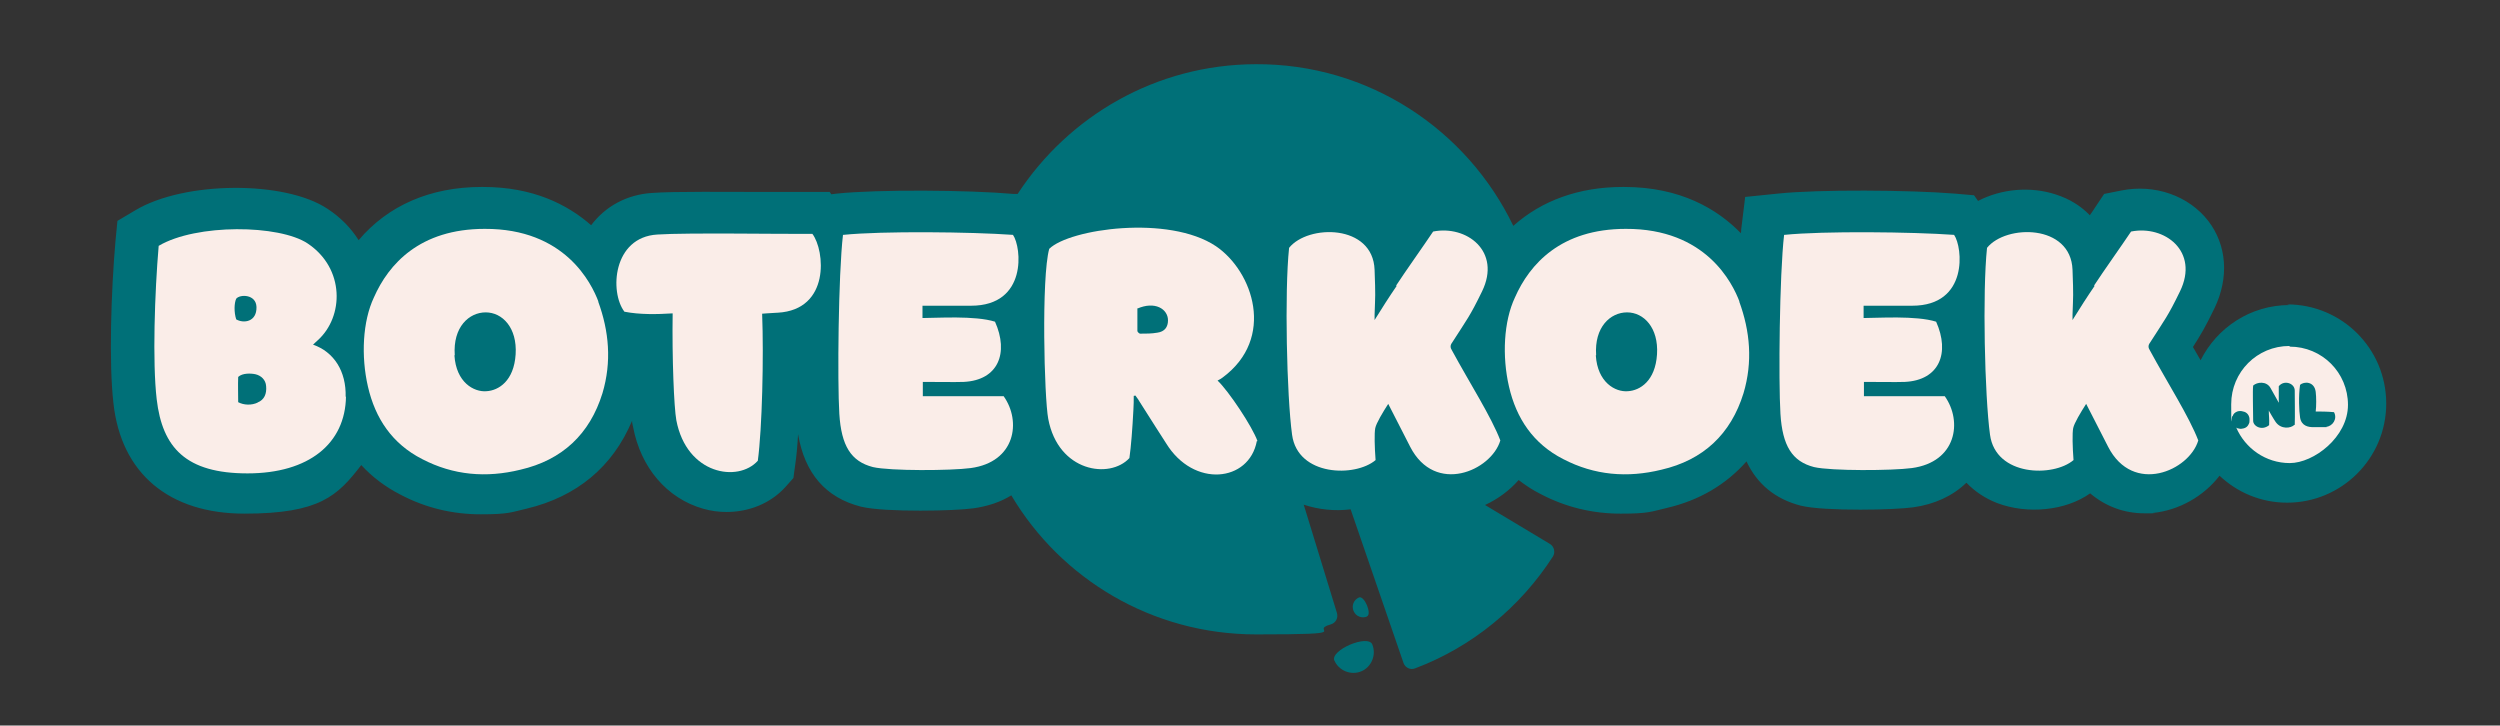
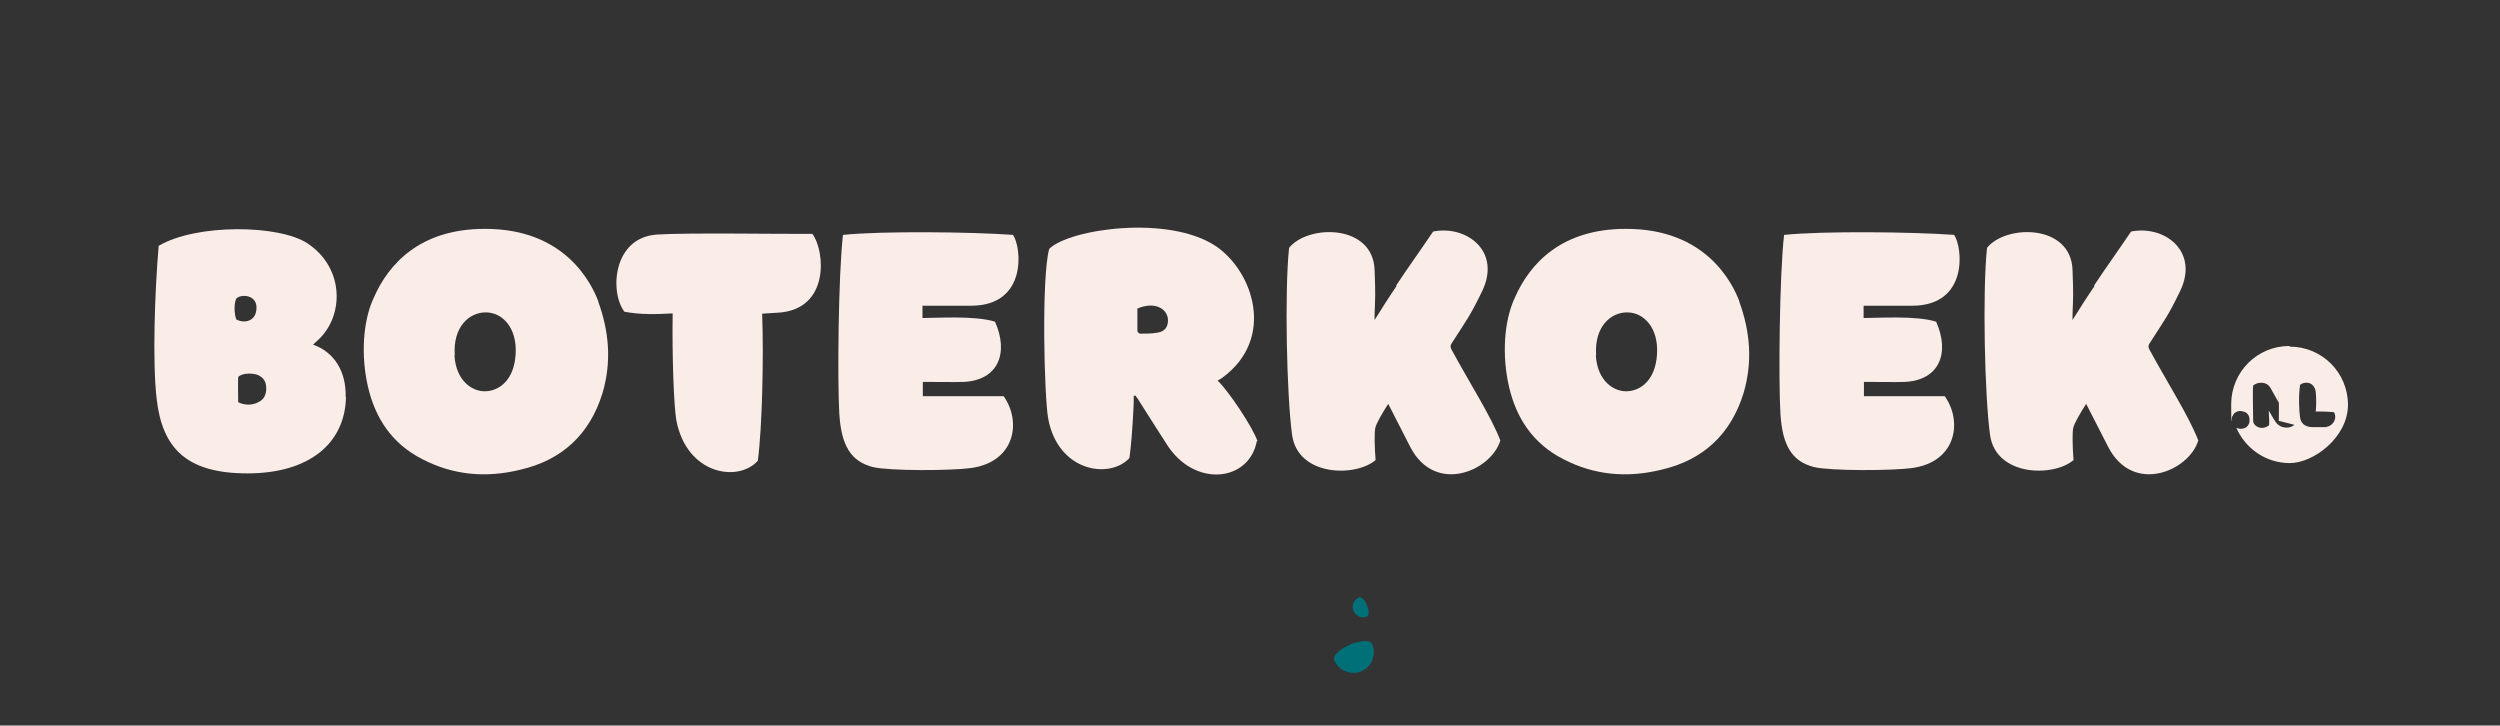
<svg xmlns="http://www.w3.org/2000/svg" version="1.1" viewBox="0 0 751.5 218.1">
  <rect x="0" y="0" width="751.5" height="218.1" fill="#333333" stroke="none" />
  <defs>
    <style>
      .cls-1 {
        fill: #058c95;
      }

      .cls-2 {
        fill: #faede8;
      }

      .cls-3 {
        fill: #007078;
      }
    </style>
  </defs>
  <g>
    <g id="Laag_1">
      <path class="cls-1" d="M-371.6,262.9s0,0,0,0c0,.1,0,.3,0,.4,0,.2.1.4.3.5-.1-.3-.2-.6-.3-.9h0Z" />
      <g>
        <g>
-           <path class="cls-3" d="M688.2,91.7c-11.7,0-21.8,6.8-26.7,16.6-.8-1.3-1.5-2.7-2.3-4,2.3-3.6,3.7-5.9,6.5-11.7,4.4-9.2,3.7-18.9-1.9-26.2-5.9-7.6-16.2-11.2-26.3-9.1l-5,1-2.8,4.2c-.4.6-.9,1.4-1.5,2.2-2.7-2.8-6.1-4.9-10.1-6.2-7.8-2.6-16.6-1.7-23.5,1.9l-1.2-1.7-5.8-.5c-13.6-1.1-40.9-1.3-53.2,0l-9.8,1-1.2,9.8c0,.3,0,.8-.1,1.1-7-7.2-18.1-13.9-35.1-13.9h-.4c-13.2,0-24.4,4.1-32.9,11.7-13.9-28.9-43.4-48.8-77.5-48.6-29.9.1-56.2,15.6-71.5,39h-1.2c-13.6-1.2-40.8-1.4-53.2-.1l-1.6.2-.5-.7h-6.2c-2.4,0-6.7,0-11.8,0-12.8,0-28.8-.2-35.4.3-7.6.5-14,4-18.3,9.7-7.1-6.2-17.4-11.5-32.5-11.5h-.4c-15.5,0-28.2,5.6-37,16-2.3-3.7-5.5-6.9-9.3-9.4-12.8-8.6-43.1-8.4-57.8.4l-5.4,3.2-.6,6.2c-1.3,15-2,36.5-.6,48.6,2.3,21.1,16.7,33.2,39.4,33.2s28-5.4,35.1-14.6c3.3,3.6,7.3,6.6,11.8,8.9,7.6,4,15.7,5.9,24.1,5.9s9.1-.6,13.8-1.7c15.1-3.6,25.9-12.6,31.7-26.4,0,.7.2,1.3.3,1.8,2.3,12.3,10.2,21.5,21,24.6,2.4.7,4.8,1,7.1,1,6.8,0,13.2-2.6,17.6-7.4l2.5-2.8.5-3.7c.4-2.6.7-5.8.9-9.5,2,11.8,8.3,19.1,18.9,21.8,3.7.9,10.9,1.2,17.9,1.2s12.8-.3,15.9-.7c4.3-.6,8.2-1.9,11.4-3.9,14.9,25.1,42.3,41.8,73.6,41.8s15.3-1,22.4-3c1.5-.4,2.3-1.9,1.9-3.4l-10-32.6c4.5,1.5,9.4,2,14.1,1.4l15.9,46.2c.5,1.4,2.1,2.2,3.5,1.6,17.2-6.5,31.6-18.4,41.4-33.6.8-1.3.4-3-.9-3.8l-19.5-11.7c3.9-1.8,7.4-4.4,10.1-7.5,2.1,1.6,4.2,3,6.6,4.2,7.6,4,15.7,5.9,24.1,5.9s9.1-.6,13.8-1.7c9.9-2.3,17.9-7.1,24-14,3.2,6.8,8.6,11.3,16.3,13.3,3.7.9,10.9,1.2,17.9,1.2s12.8-.3,15.9-.7c6.5-.9,12-3.5,16-7.4,2.5,2.6,5.6,4.7,9.2,6.1,9.2,3.5,20.7,2.3,28-2.9,4.6,3.9,10.2,6,16.3,6s1.7,0,2.5-.1c8-.8,15.4-5.1,20.1-11.2,5.3,5,12.4,8.1,20.3,8.1,16.4,0,29.8-13.3,29.8-29.8s-13.3-29.8-29.8-29.8h0Z" />
          <path class="cls-3" d="M401.1,198.5c1.3,3.1,5,4.6,8.1,3.3,3.1-1.3,4.6-5,3.3-8.1-1.3-3.1-12.7,1.7-11.4,4.9h0Z" />
          <path class="cls-3" d="M410.9,185.3c1.6-.7-.8-6.4-2.4-5.7-1.6.7-2.3,2.5-1.6,4.1.7,1.6,2.5,2.3,4.1,1.6Z" />
        </g>
        <g>
-           <path class="cls-2" d="M688.2,104c-9.7,0-17.5,7.8-17.5,17.5s.1,2.5.4,3.7c.2-.8.7-1.2,1.4-1.5.6-.2,1.2-.2,1.8,0,1.2.2,2,1.3,1.9,2.6,0,.4,0,.8-.2,1.1-.4,1-1.2,1.4-2.3,1.5-.2,0-.5,0-.8-.1-.2,0-.5-.1-.7-.3,2.7,6.3,8.9,10.7,16.1,10.7s17.5-7.8,17.5-17.5-7.8-17.5-17.5-17.5h0ZM689.7,127.7c-1.1,1.1-4,1.4-5.6-.8-.7-1-1.7-2.8-2-3.3,0,0,0-.1-.1-.2h0c0,1.6.2,2.5.1,4.4-2.2,1.8-4.8.3-4.8-1.3,0-3.3-.2-9,0-10.6,1.2-1.1,4-1.4,5.2.7.9,1.5,1.3,2.4,2.3,4.1,0,0,0,.2.2.3,0,0,0,0,0,0v-4.9c1.6-2,4.8-.9,4.8,1.3s.1,7.7,0,10.4h0ZM699.4,128.4c-1.9,0-4.1,0-4.1,0-1.3,0-3.5-.3-3.9-2.9-.3-1.9-.5-6.5,0-9.8,1.2-1.1,4.3-1.1,4.7,2.1.2,1.6.2,4.3,0,5.9,1.2,0,3.6,0,5.5.2,1.1,2-.4,4.2-2.3,4.4h0Z" />
+           <path class="cls-2" d="M688.2,104c-9.7,0-17.5,7.8-17.5,17.5s.1,2.5.4,3.7c.2-.8.7-1.2,1.4-1.5.6-.2,1.2-.2,1.8,0,1.2.2,2,1.3,1.9,2.6,0,.4,0,.8-.2,1.1-.4,1-1.2,1.4-2.3,1.5-.2,0-.5,0-.8-.1-.2,0-.5-.1-.7-.3,2.7,6.3,8.9,10.7,16.1,10.7s17.5-7.8,17.5-17.5-7.8-17.5-17.5-17.5h0ZM689.7,127.7c-1.1,1.1-4,1.4-5.6-.8-.7-1-1.7-2.8-2-3.3,0,0,0-.1-.1-.2h0c0,1.6.2,2.5.1,4.4-2.2,1.8-4.8.3-4.8-1.3,0-3.3-.2-9,0-10.6,1.2-1.1,4-1.4,5.2.7.9,1.5,1.3,2.4,2.3,4.1,0,0,0,.2.2.3,0,0,0,0,0,0v-4.9s.1,7.7,0,10.4h0ZM699.4,128.4c-1.9,0-4.1,0-4.1,0-1.3,0-3.5-.3-3.9-2.9-.3-1.9-.5-6.5,0-9.8,1.2-1.1,4.3-1.1,4.7,2.1.2,1.6.2,4.3,0,5.9,1.2,0,3.6,0,5.5.2,1.1,2-.4,4.2-2.3,4.4h0Z" />
          <g>
            <path class="cls-2" d="M104,119.2c-.2,14.1-11.1,23.1-29.6,23.1s-25.6-7.7-27.3-22.3c-1.3-11.1-.6-32.1.6-46.1,11.3-6.7,36.3-6.4,44.8-.7,11.2,7.5,10.9,22,3,29.1-.3.3-.8.7-1.4,1.3,6.3,2.2,10,8,9.8,15.7h0ZM77.1,92.3c-.1-3.9-5-3.9-6.1-2.5-.6,1.3-.7,4,0,6.2,2.2,1.3,6.2.8,6.1-3.7h0ZM77.4,121c2.1-.8,2.8-2.7,2.6-4.9-.1-1.9-1.5-3.2-3.2-3.6-1.4-.3-3.9-.4-5.2.8-.1,2.5,0,5,0,7.6,1.7.9,4,1,5.9.1h0Z" />
            <path class="cls-2" d="M179.8,90.6c3.3,9,4.1,18.2,1.3,27.6-3.8,12.3-12.1,20.1-24.7,23-10.2,2.5-20.1,1.7-29.5-3.2-9-4.6-14.1-12.2-16.3-21.8-2.1-9.1-1.6-19.6,1.8-26.8,4.4-10,13.8-20.6,33.3-20.6,24.1-.1,32.1,16.3,34.2,21.9h0ZM136.6,106.8c.5,8.2,5.9,11.1,9.6,10.8,3.7-.2,8.3-3.1,8.8-11.1.5-8-4-12.6-9-12.6s-9.9,4.4-9.3,12.9Z" />
            <path class="cls-2" d="M233.7,94c-2.5.1-4.2.3-4.6.3.5,13.1,0,34.5-1.3,44.2-5.9,6.6-21.4,4.2-24.5-12.2-.7-3.9-1.3-18.6-1.1-32.1-4.7.3-9.9.4-14.5-.5-4.5-5.9-3.5-22.4,9.9-23.2,8.9-.6,38.5-.1,46.6-.2,3.8,5,5.4,22.8-10.4,23.7h0Z" />
            <path class="cls-2" d="M253.5,70.6c11.8-1.2,38.4-.9,51,0,2.6,3.7,4.4,21.3-12.6,21.3h-14.6v3.7c4.1,0,15.8-.8,21.8,1.1,4.2,9.4,1,17.6-9.4,18.1-3.6.1-5.7,0-12.3,0v4.3h24.3c5.4,7.6,3.5,19.8-9.9,21.6-5.9.8-24.3.9-29.4-.3-6.6-1.7-9.5-6.4-10.1-16-.6-9.7-.3-41.8,1.1-53.8h0Z" />
            <path class="cls-2" d="M377.8,132.6c-2.3,12.3-19,14.2-27.3.6-1.8-2.8-3.8-5.9-8.1-12.7-.3-.6-.8-1.1-1.1-1.6-.1,0-.3.1-.5.1,0,1.3,0,2.8-.1,4.2-.3,5.8-.7,11-1.2,14.5-5.9,6.4-21.4,4.2-24.4-11.8-1.2-6.3-2.1-42.5.3-51.1,6.1-6,35.9-10.3,50.1-.8,11.2,7.6,18,27.7,2,39.5-.4.3-.9.6-1.5.9,3.3,3.1,10.5,13.9,12,18.2h0ZM341.9,92.9c0,3,0,4.1,0,6.6,0,.3.6.8.8.8,1.8,0,3.5,0,5.2-.3,2.2-.3,3.2-1.7,3.2-3.7,0-3.4-3.9-5.9-9.3-3.5h0Z" />
            <path class="cls-2" d="M419.7,85.8c2.6-4,8.5-12.3,11.1-16.2,10-2,20.6,5.9,14.7,18-3.7,7.6-4.4,8.2-9,15.4-.6.8-.6,1.5,0,2.4,5.2,9.6,11.8,19.9,14.5,27-2.7,9.1-19.6,16.5-27.1,1.9-1.5-3-3.3-6.4-6.6-12.9-1.6,2.5-3.6,5.8-3.9,7.3-.3,1.5-.2,5.7.1,9.6-6.1,5.2-23.4,4.9-25.1-7.6-1.6-11.7-2.3-42.9-.9-56.2,5.7-7.1,25.2-7.2,25.7,6.6.3,8.3.2,7.4,0,13.5,0,.3,0,.8,0,1.6,2.3-3.7,4.4-7,6.6-10.2h0Z" />
            <path class="cls-2" d="M522.8,90.6c3.3,9,4.1,18.2,1.3,27.6-3.8,12.3-12.1,20.1-24.7,23-10.2,2.5-20.1,1.7-29.5-3.2-9-4.6-14.1-12.2-16.3-21.8-2.1-9.1-1.6-19.6,1.8-26.8,4.4-10,13.8-20.6,33.3-20.6,24.1-.1,32.1,16.3,34.2,21.9h0ZM479.7,106.8c.5,8.2,5.9,11.1,9.6,10.8,3.7-.2,8.3-3.1,8.8-11.1.5-8-4-12.6-9-12.6s-9.9,4.4-9.3,12.9Z" />
            <path class="cls-2" d="M536.4,70.6c11.8-1.2,38.4-.9,51,0,2.6,3.7,4.4,21.3-12.6,21.3h-14.6v3.7c4.1,0,15.8-.8,21.8,1.1,4.2,9.4,1,17.6-9.4,18.1-3.6.1-5.7,0-12.3,0v4.3h24.3c5.4,7.6,3.5,19.8-9.9,21.6-5.9.8-24.3.9-29.4-.3-6.6-1.7-9.5-6.4-10.1-16-.6-9.7-.3-41.8,1.1-53.8h0Z" />
            <path class="cls-2" d="M629.5,85.8c2.6-4,8.5-12.3,11.1-16.2,10-2,20.6,5.9,14.7,18-3.7,7.6-4.4,8.2-9,15.4-.6.8-.6,1.5,0,2.4,5.2,9.6,11.8,19.9,14.5,27-2.7,9.1-19.6,16.5-27.1,1.9-1.5-3-3.3-6.4-6.6-12.9-1.6,2.5-3.6,5.8-3.9,7.3s-.2,5.7.1,9.6c-6.1,5.2-23.4,4.9-25.1-7.6-1.6-11.7-2.3-42.9-.9-56.2,5.7-7.1,25.2-7.2,25.7,6.6.3,8.3.2,7.4,0,13.5,0,.3,0,.8,0,1.6,2.3-3.7,4.4-7,6.6-10.2h0Z" />
          </g>
        </g>
      </g>
    </g>
  </g>
</svg>